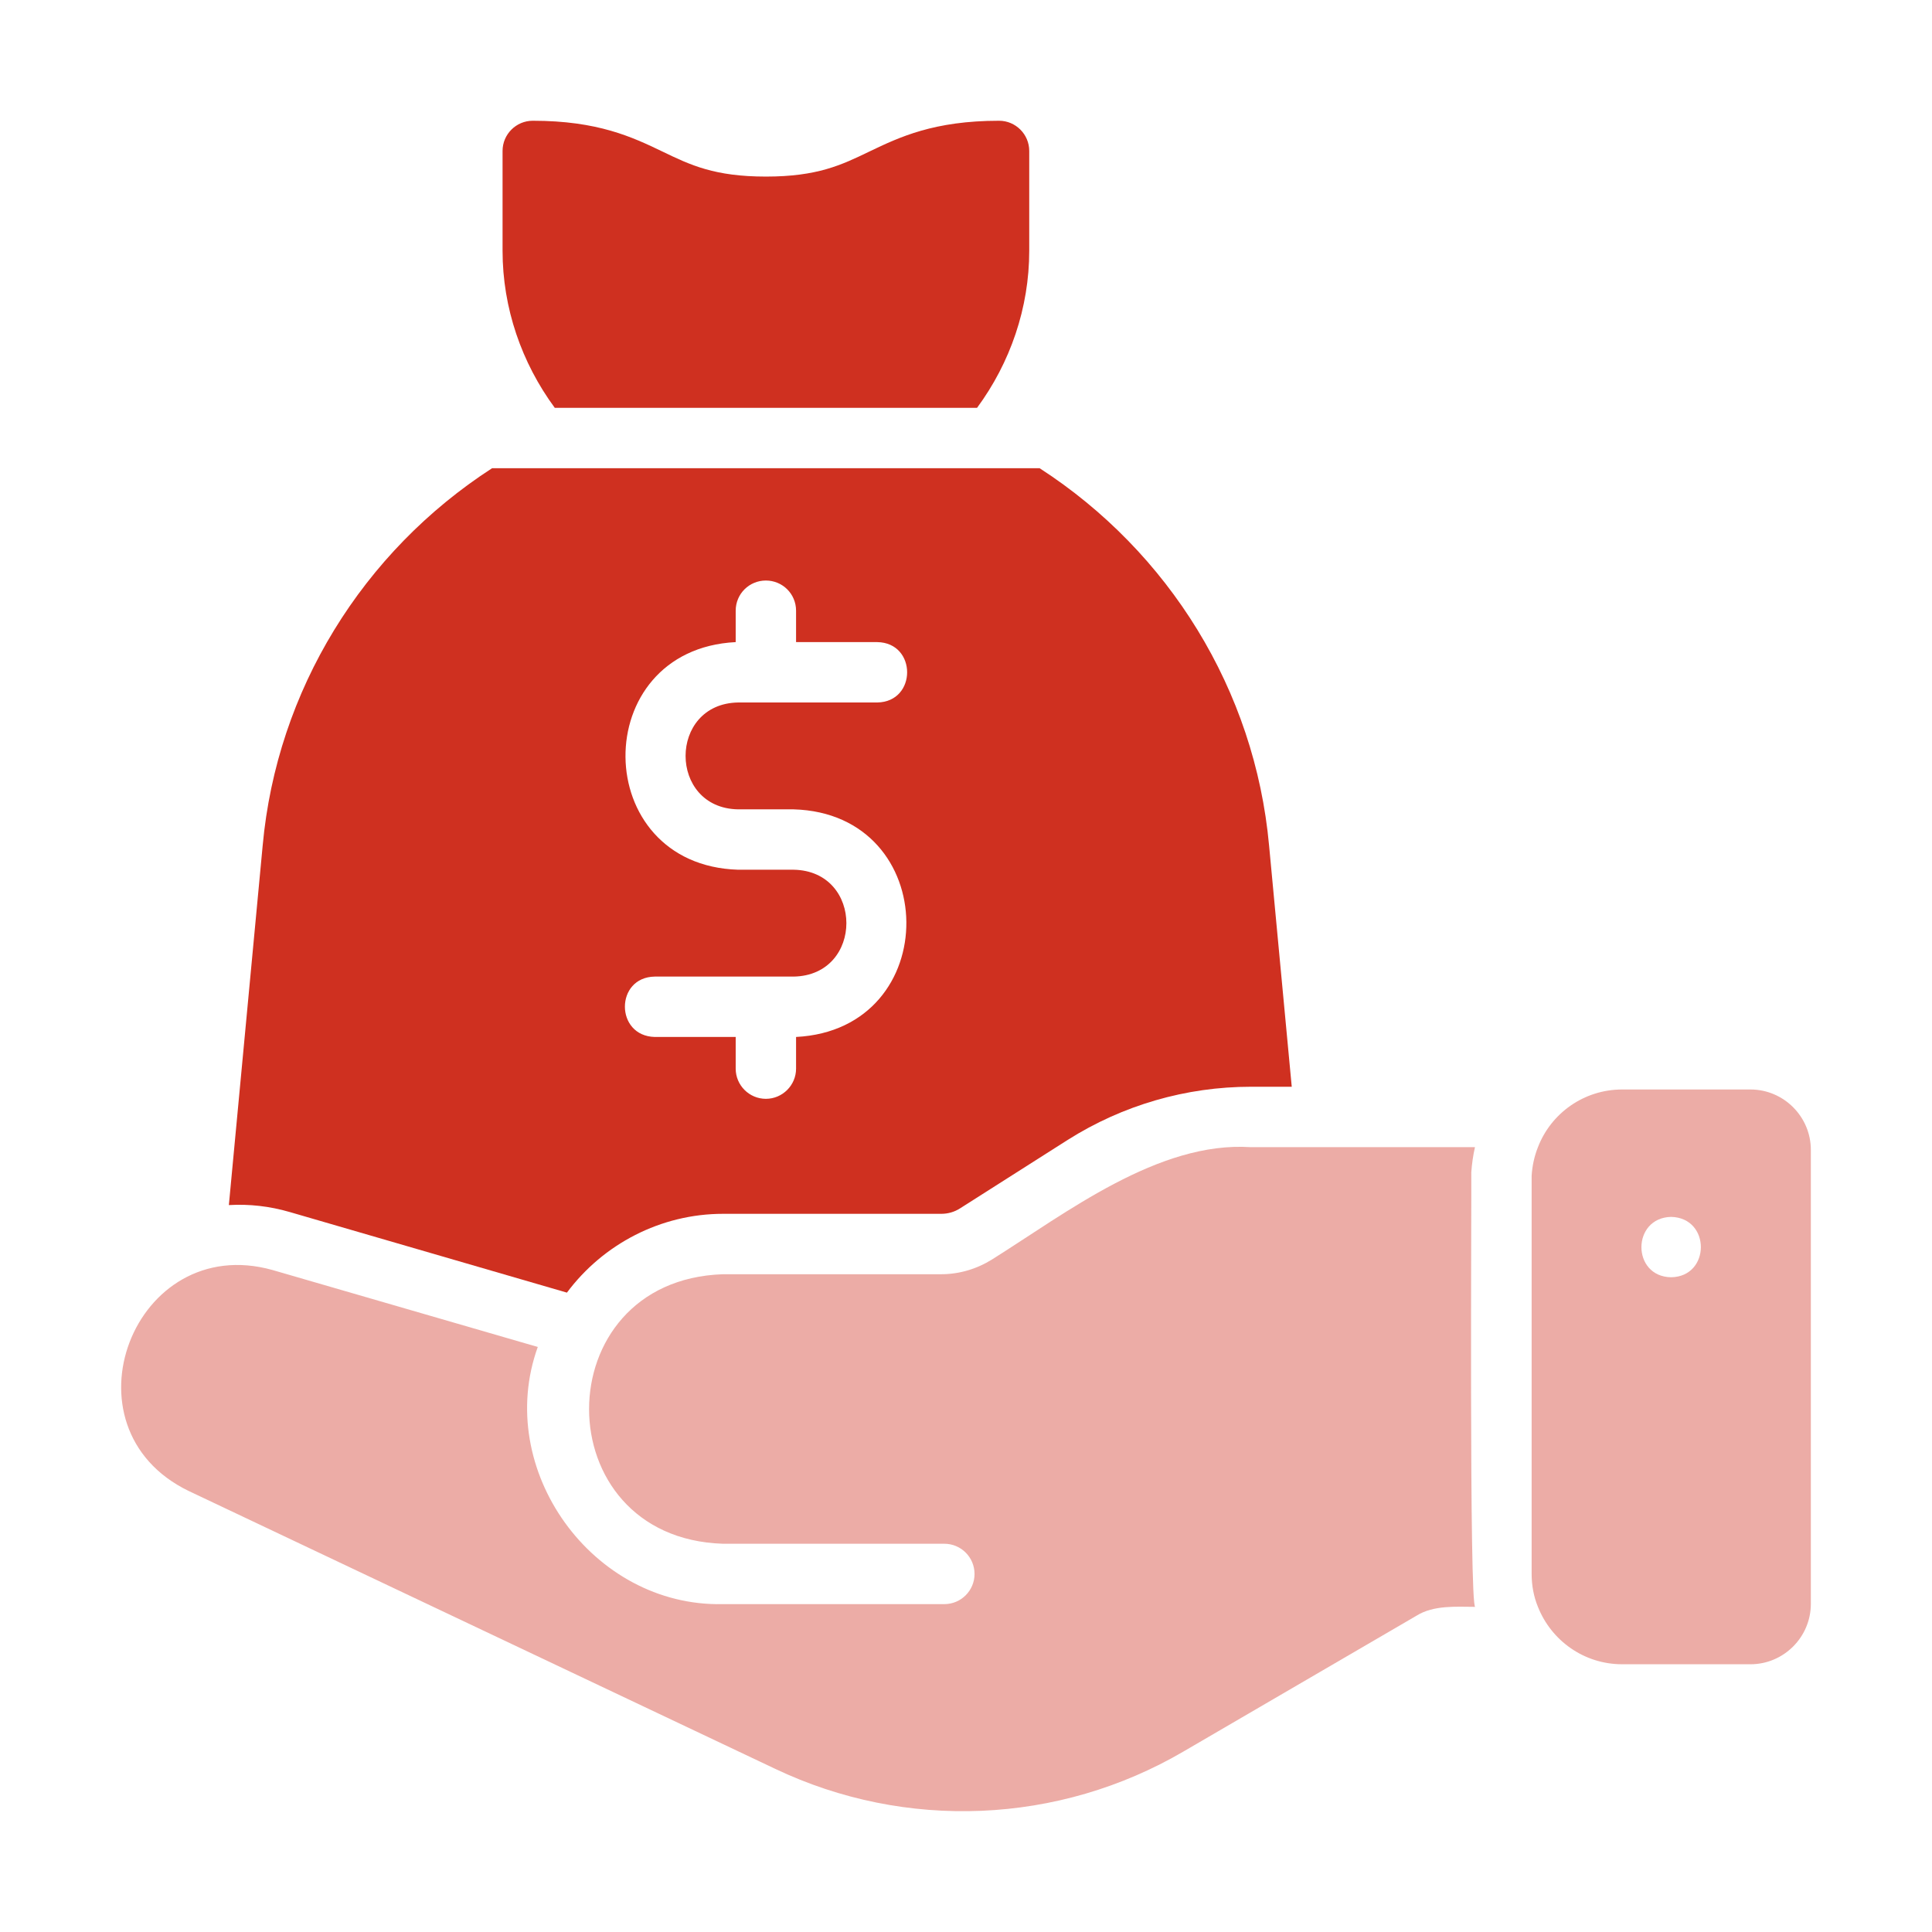
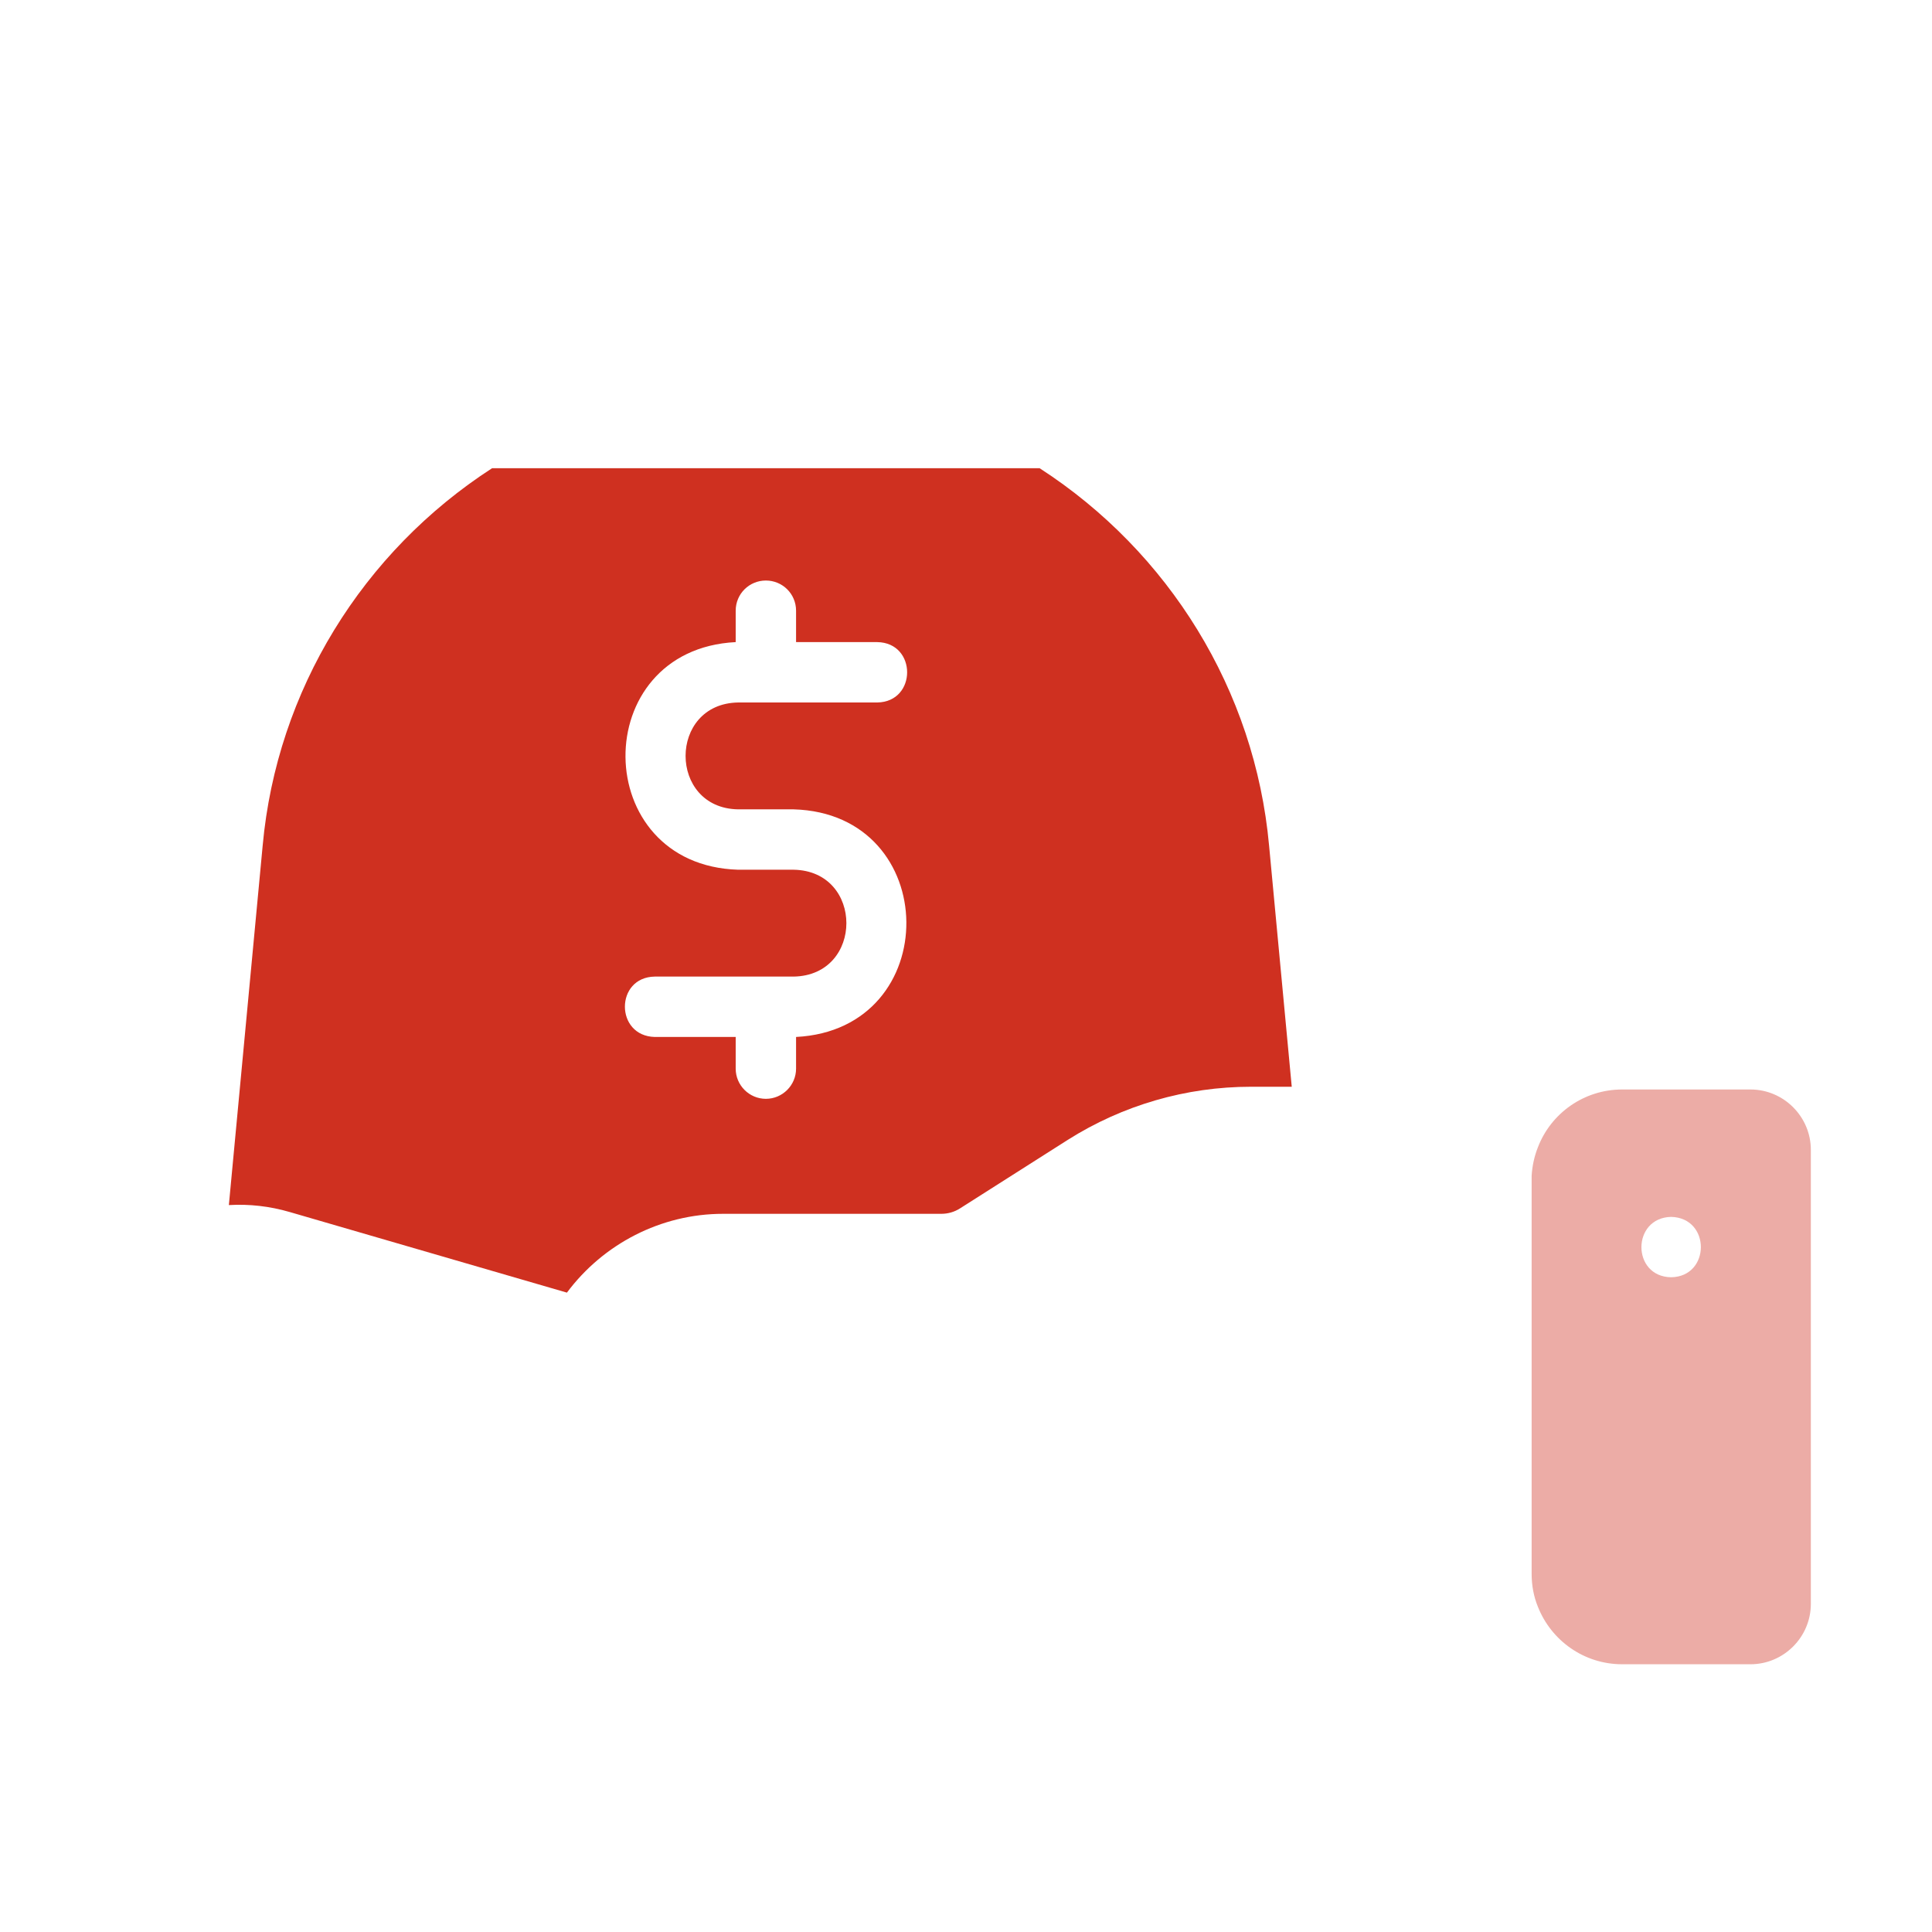
<svg xmlns="http://www.w3.org/2000/svg" width="48" height="48" viewBox="0 0 48 48" fill="none">
-   <path d="M24.275 10.132C25.099 9.014 25.571 7.65 25.571 6.232V3.75C25.571 3.337 25.234 3 24.822 3C23.203 3 22.349 3.405 21.599 3.765C20.902 4.102 20.303 4.387 19.029 4.387C17.755 4.387 17.155 4.102 16.458 3.765C15.709 3.405 14.854 3 13.236 3C12.823 3 12.486 3.337 12.486 3.75V6.232C12.486 7.65 12.959 9.014 13.783 10.132H24.275Z" fill="#CF3020" />
  <path d="M7.2 30.113L14.085 32.115C14.985 30.907 16.418 30.157 17.963 30.157H23.385C23.55 30.157 23.708 30.113 23.85 30.023L26.528 28.32C27.893 27.457 29.468 27 31.08 27H32.093L31.53 21.008C31.178 17.145 29.04 13.71 25.83 11.633H12.225C9.015 13.71 6.878 17.145 6.526 21.008L5.686 29.94C6.196 29.91 6.702 29.968 7.2 30.113ZM19.718 21.608H18.338C14.64 21.495 14.595 16.14 18.278 15.953V15.173C18.278 14.753 18.615 14.423 19.028 14.423C19.44 14.423 19.778 14.753 19.778 15.173V15.953H21.795C22.785 15.968 22.785 17.438 21.795 17.453H18.338C16.598 17.483 16.598 20.078 18.338 20.108H19.718C23.415 20.213 23.468 25.575 19.778 25.763V26.55C19.778 26.963 19.44 27.3 19.028 27.3C18.615 27.3 18.278 26.963 18.278 26.55V25.763H16.268C15.278 25.74 15.278 24.278 16.268 24.263H19.718C21.465 24.233 21.465 21.638 19.718 21.608Z" fill="#CF3020" />
-   <path d="M36.554 29.123C36.569 28.913 36.599 28.703 36.645 28.501H31.073C28.78 28.351 26.482 30.14 24.647 31.291C24.264 31.53 23.829 31.658 23.38 31.658H17.958C13.53 31.808 13.526 38.209 17.958 38.354C17.958 38.354 23.462 38.354 23.462 38.354C23.876 38.354 24.212 38.69 24.212 39.104C24.212 39.518 23.876 39.854 23.462 39.854H17.958C14.72 39.926 12.263 36.508 13.361 33.465C13.361 33.465 6.77 31.553 6.77 31.553C3.325 30.589 1.443 35.469 4.686 37.042C4.685 37.042 19.263 43.948 19.263 43.948C22.502 45.487 26.304 45.33 29.408 43.513L35.197 40.139C35.618 39.877 36.182 39.919 36.652 39.922C36.498 39.947 36.562 29.43 36.554 29.123Z" fill="#ECACA6" />
  <path d="M43.49 27.068H40.303C39.35 27.068 38.533 27.661 38.21 28.501C38.12 28.726 38.068 28.966 38.053 29.213V39.098C38.053 39.391 38.105 39.668 38.21 39.923C38.54 40.756 39.35 41.348 40.303 41.348H43.49C44.315 41.348 44.99 40.673 44.99 39.848V28.568C44.99 27.743 44.315 27.068 43.49 27.068ZM41.518 31.733C40.535 31.718 40.535 30.256 41.518 30.233C42.508 30.256 42.5 31.718 41.518 31.733Z" fill="#ECACA6" />
</svg>